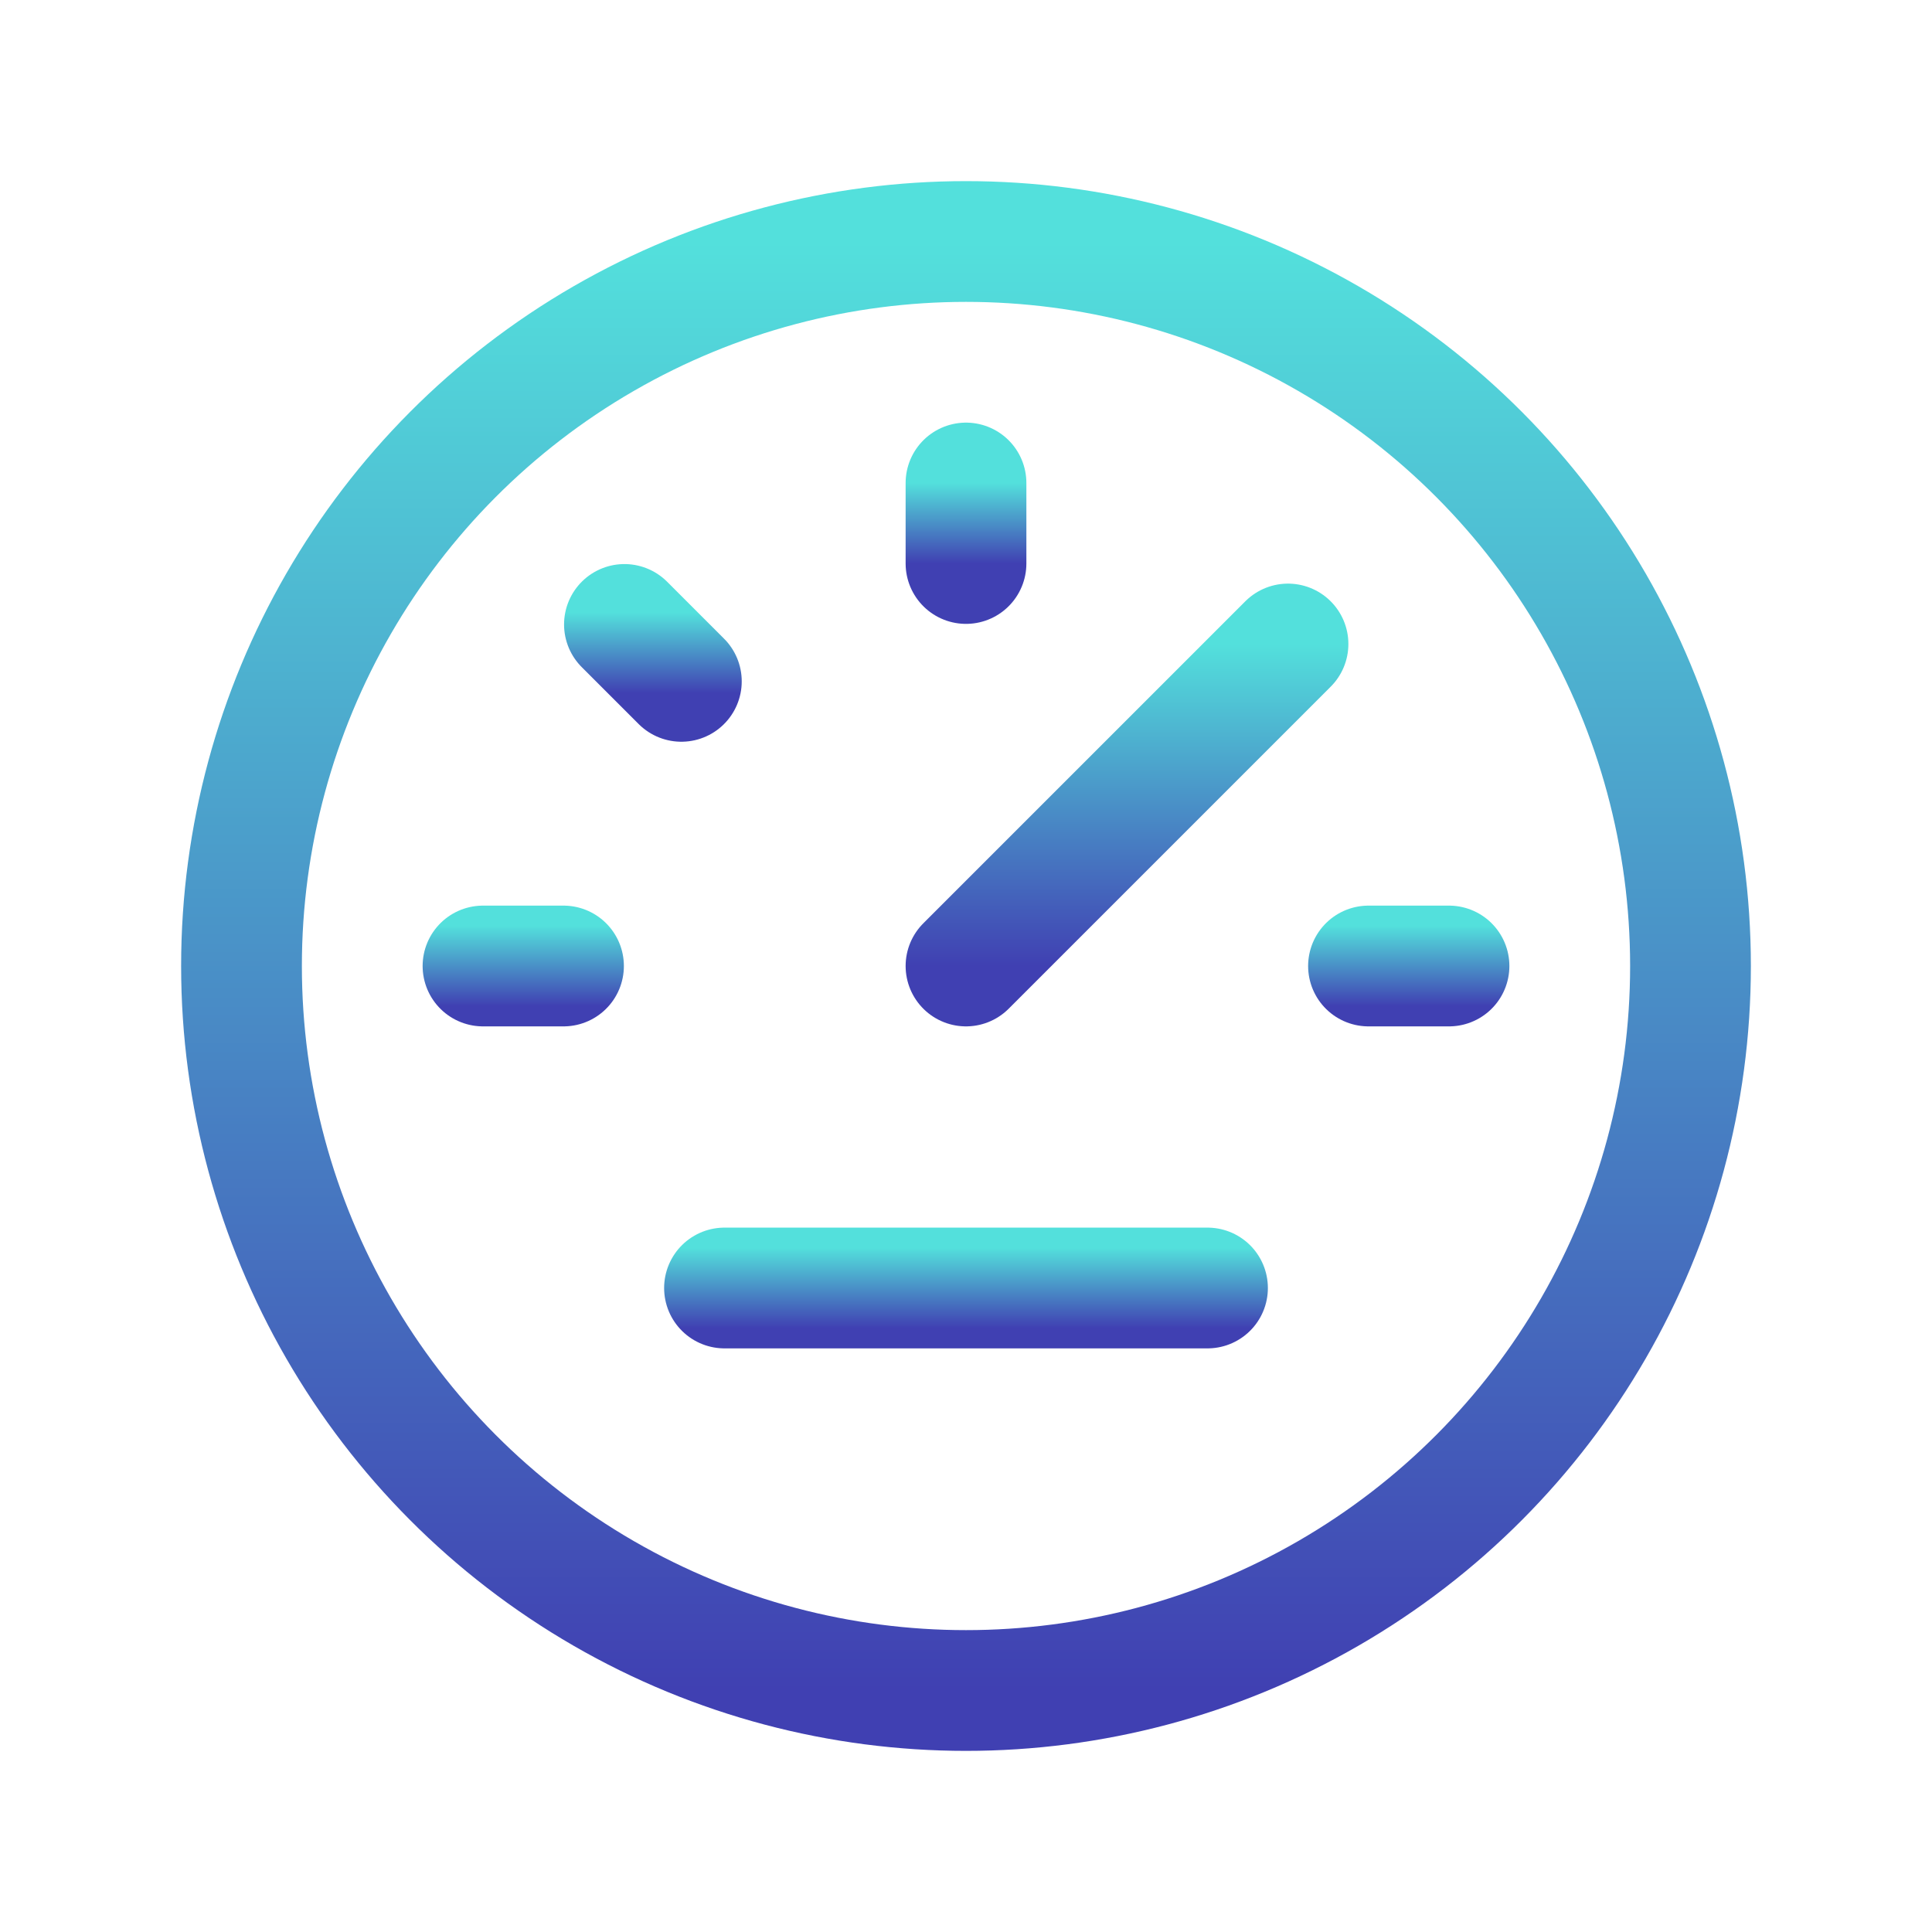
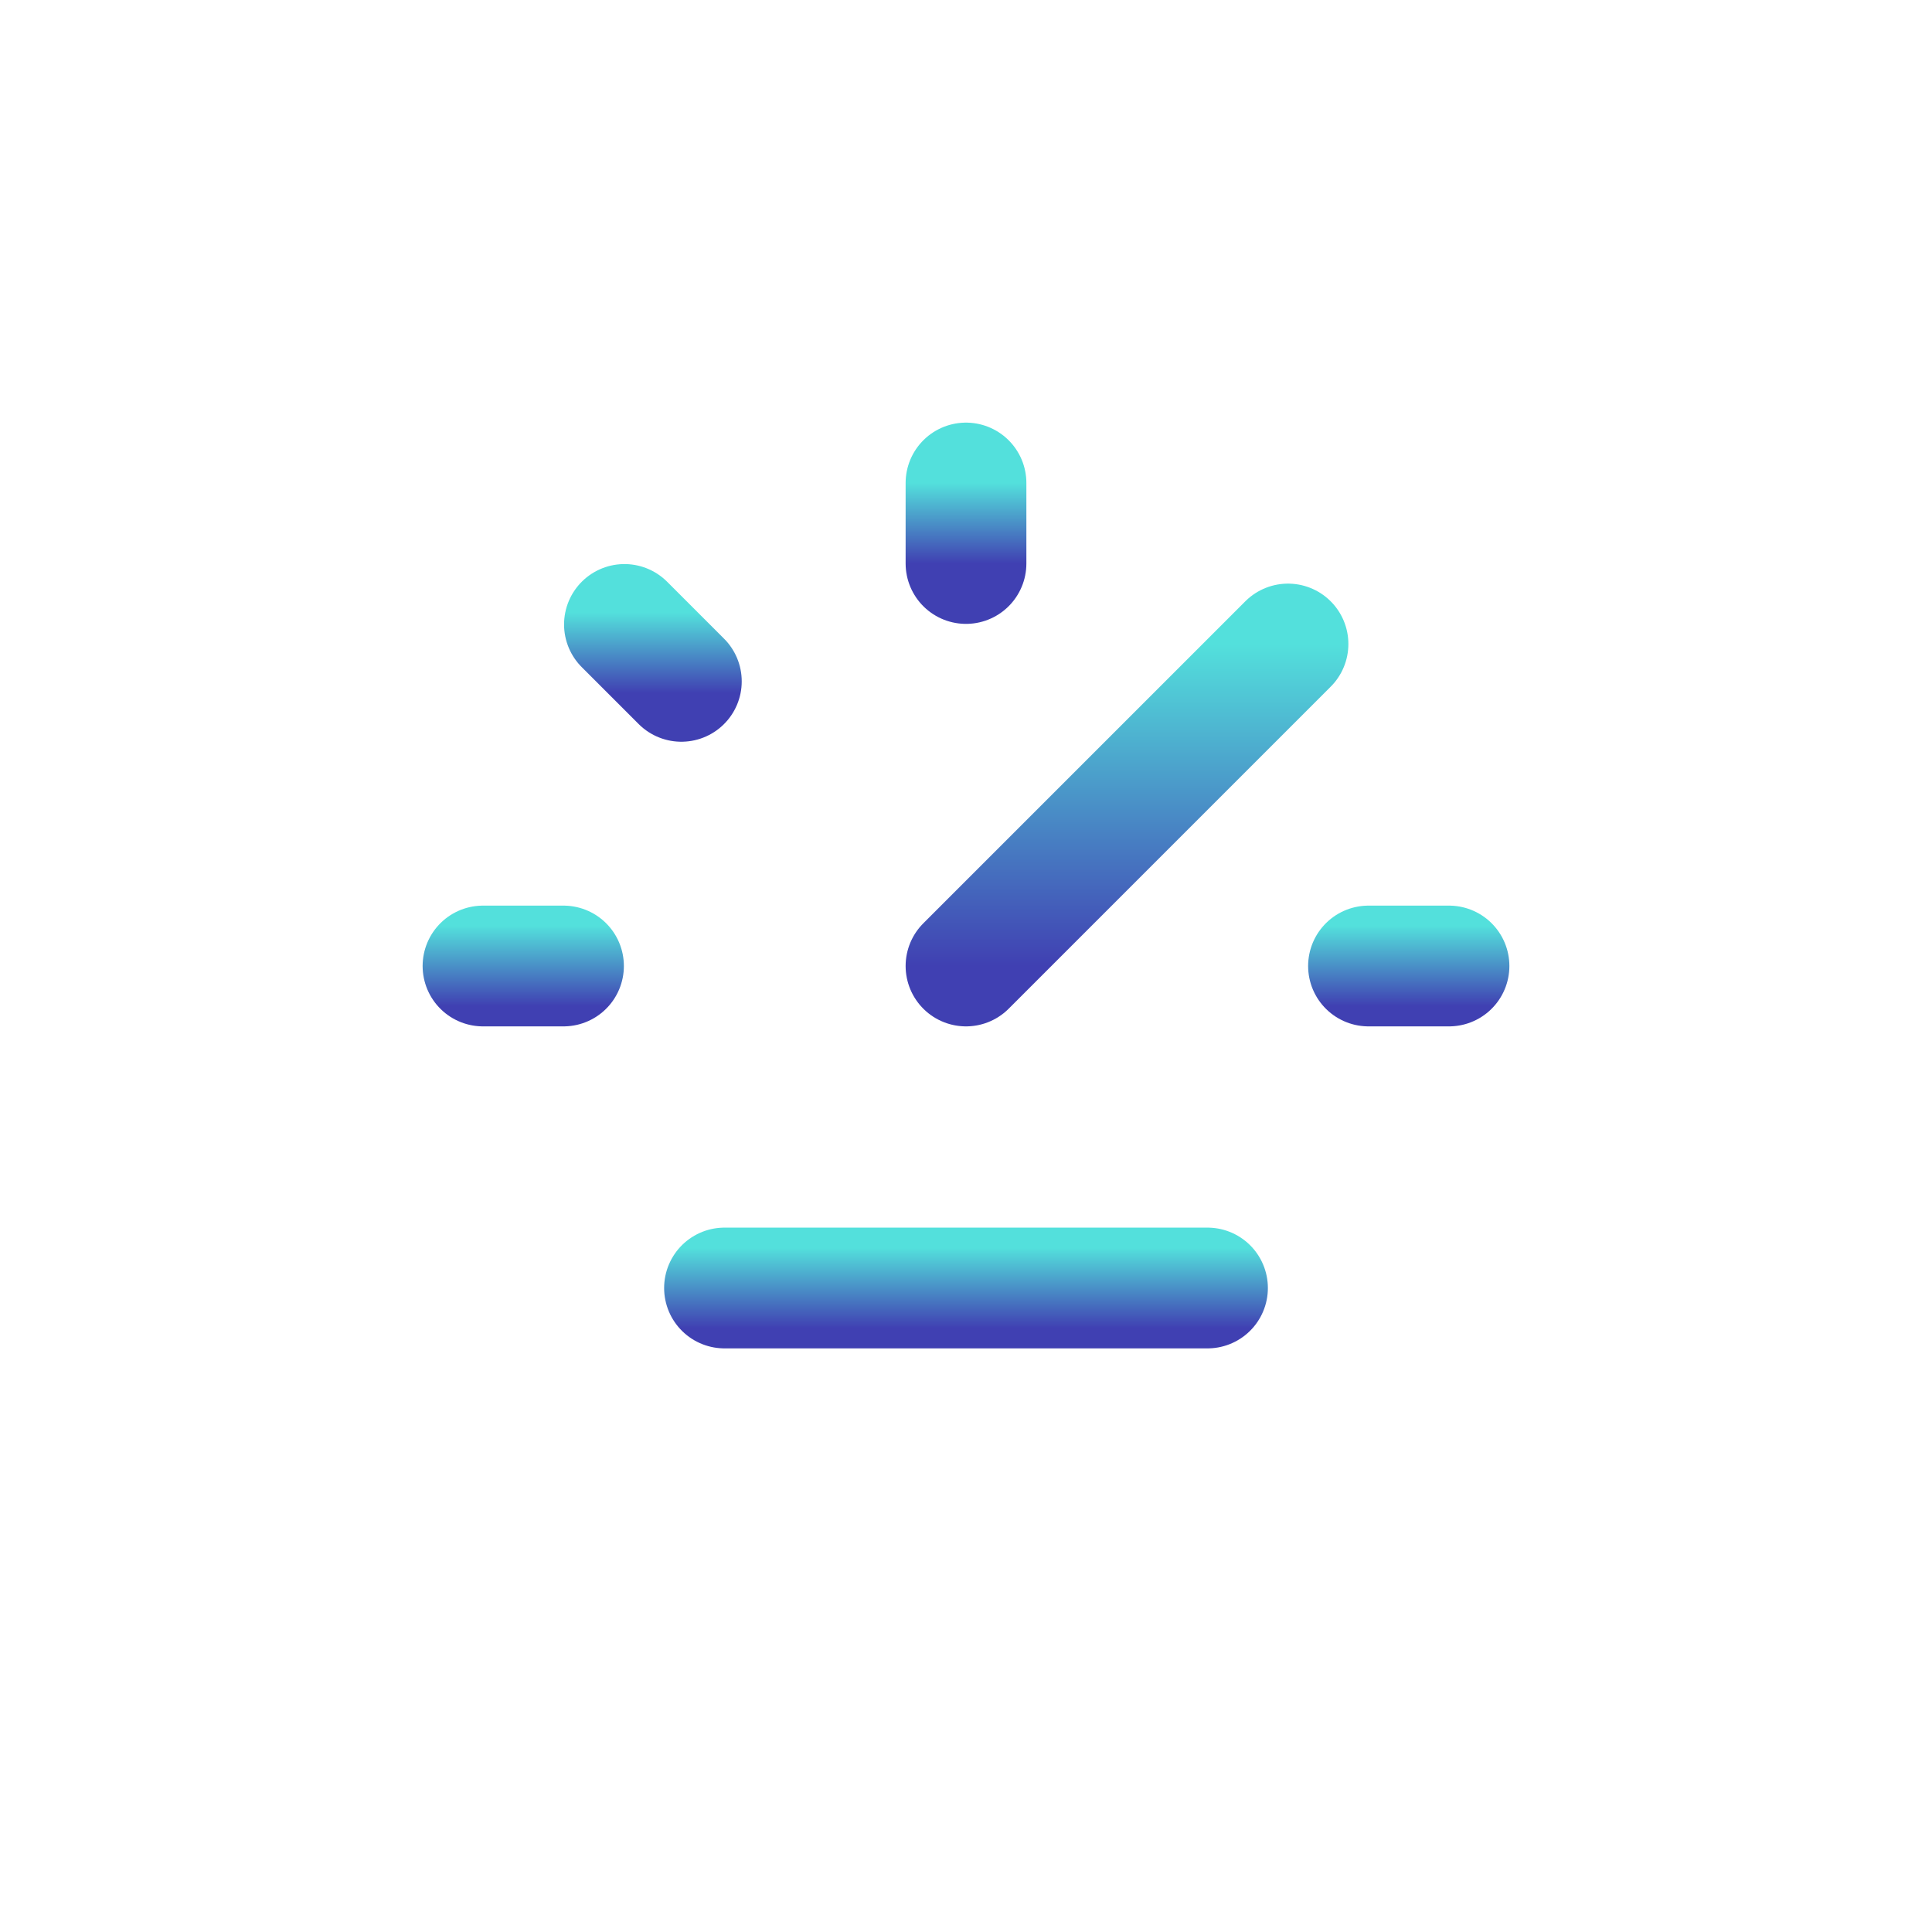
<svg xmlns="http://www.w3.org/2000/svg" width="24" height="24" viewBox="0 0 24 24" fill="none">
  <path d="M6 12H7" stroke="url(#paint0_linear_2100_438)" stroke-width="1.5" stroke-linecap="round" stroke-linejoin="round" />
  <path d="M17 12H18" stroke="url(#paint1_linear_2100_438)" stroke-width="1.5" stroke-linecap="round" stroke-linejoin="round" />
  <path d="M12 12L16 8" stroke="url(#paint2_linear_2100_438)" stroke-width="1.5" stroke-linecap="round" stroke-linejoin="round" />
  <path d="M12 7V6" stroke="url(#paint3_linear_2100_438)" stroke-width="1.5" stroke-linecap="round" stroke-linejoin="round" />
  <path d="M8.464 8.464L7.757 7.757" stroke="url(#paint4_linear_2100_438)" stroke-width="1.5" stroke-linecap="round" stroke-linejoin="round" />
  <path d="M9 16H15" stroke="url(#paint5_linear_2100_438)" stroke-width="1.5" stroke-linecap="round" stroke-linejoin="round" />
-   <circle cx="12" cy="12" r="9" stroke="url(#paint6_linear_2100_438)" stroke-width="1.5" stroke-linecap="round" stroke-linejoin="round" />
  <defs>
    <linearGradient id="paint0_linear_2100_438" x1="6.5" y1="11.5" x2="6.5" y2="12.5" gradientUnits="userSpaceOnUse">
      <stop stop-color="#53E0DC" />
      <stop offset="1" stop-color="#4040B2" />
    </linearGradient>
    <linearGradient id="paint1_linear_2100_438" x1="17.5" y1="11.5" x2="17.5" y2="12.5" gradientUnits="userSpaceOnUse">
      <stop stop-color="#53E0DC" />
      <stop offset="1" stop-color="#4040B2" />
    </linearGradient>
    <linearGradient id="paint2_linear_2100_438" x1="14" y1="8" x2="14" y2="12" gradientUnits="userSpaceOnUse">
      <stop stop-color="#53E0DC" />
      <stop offset="1" stop-color="#4040B2" />
    </linearGradient>
    <linearGradient id="paint3_linear_2100_438" x1="12" y1="6" x2="12" y2="7" gradientUnits="userSpaceOnUse">
      <stop stop-color="#53E0DC" />
      <stop offset="1" stop-color="#4040B2" />
    </linearGradient>
    <linearGradient id="paint4_linear_2100_438" x1="8.111" y1="7.611" x2="8.111" y2="8.611" gradientUnits="userSpaceOnUse">
      <stop stop-color="#53E0DC" />
      <stop offset="1" stop-color="#4040B2" />
    </linearGradient>
    <linearGradient id="paint5_linear_2100_438" x1="12" y1="15.5" x2="12" y2="16.5" gradientUnits="userSpaceOnUse">
      <stop stop-color="#53E0DC" />
      <stop offset="1" stop-color="#4040B2" />
    </linearGradient>
    <linearGradient id="paint6_linear_2100_438" x1="12" y1="3" x2="12" y2="21" gradientUnits="userSpaceOnUse">
      <stop stop-color="#53E0DC" />
      <stop offset="1" stop-color="#4040B2" />
    </linearGradient>
  </defs>
</svg>